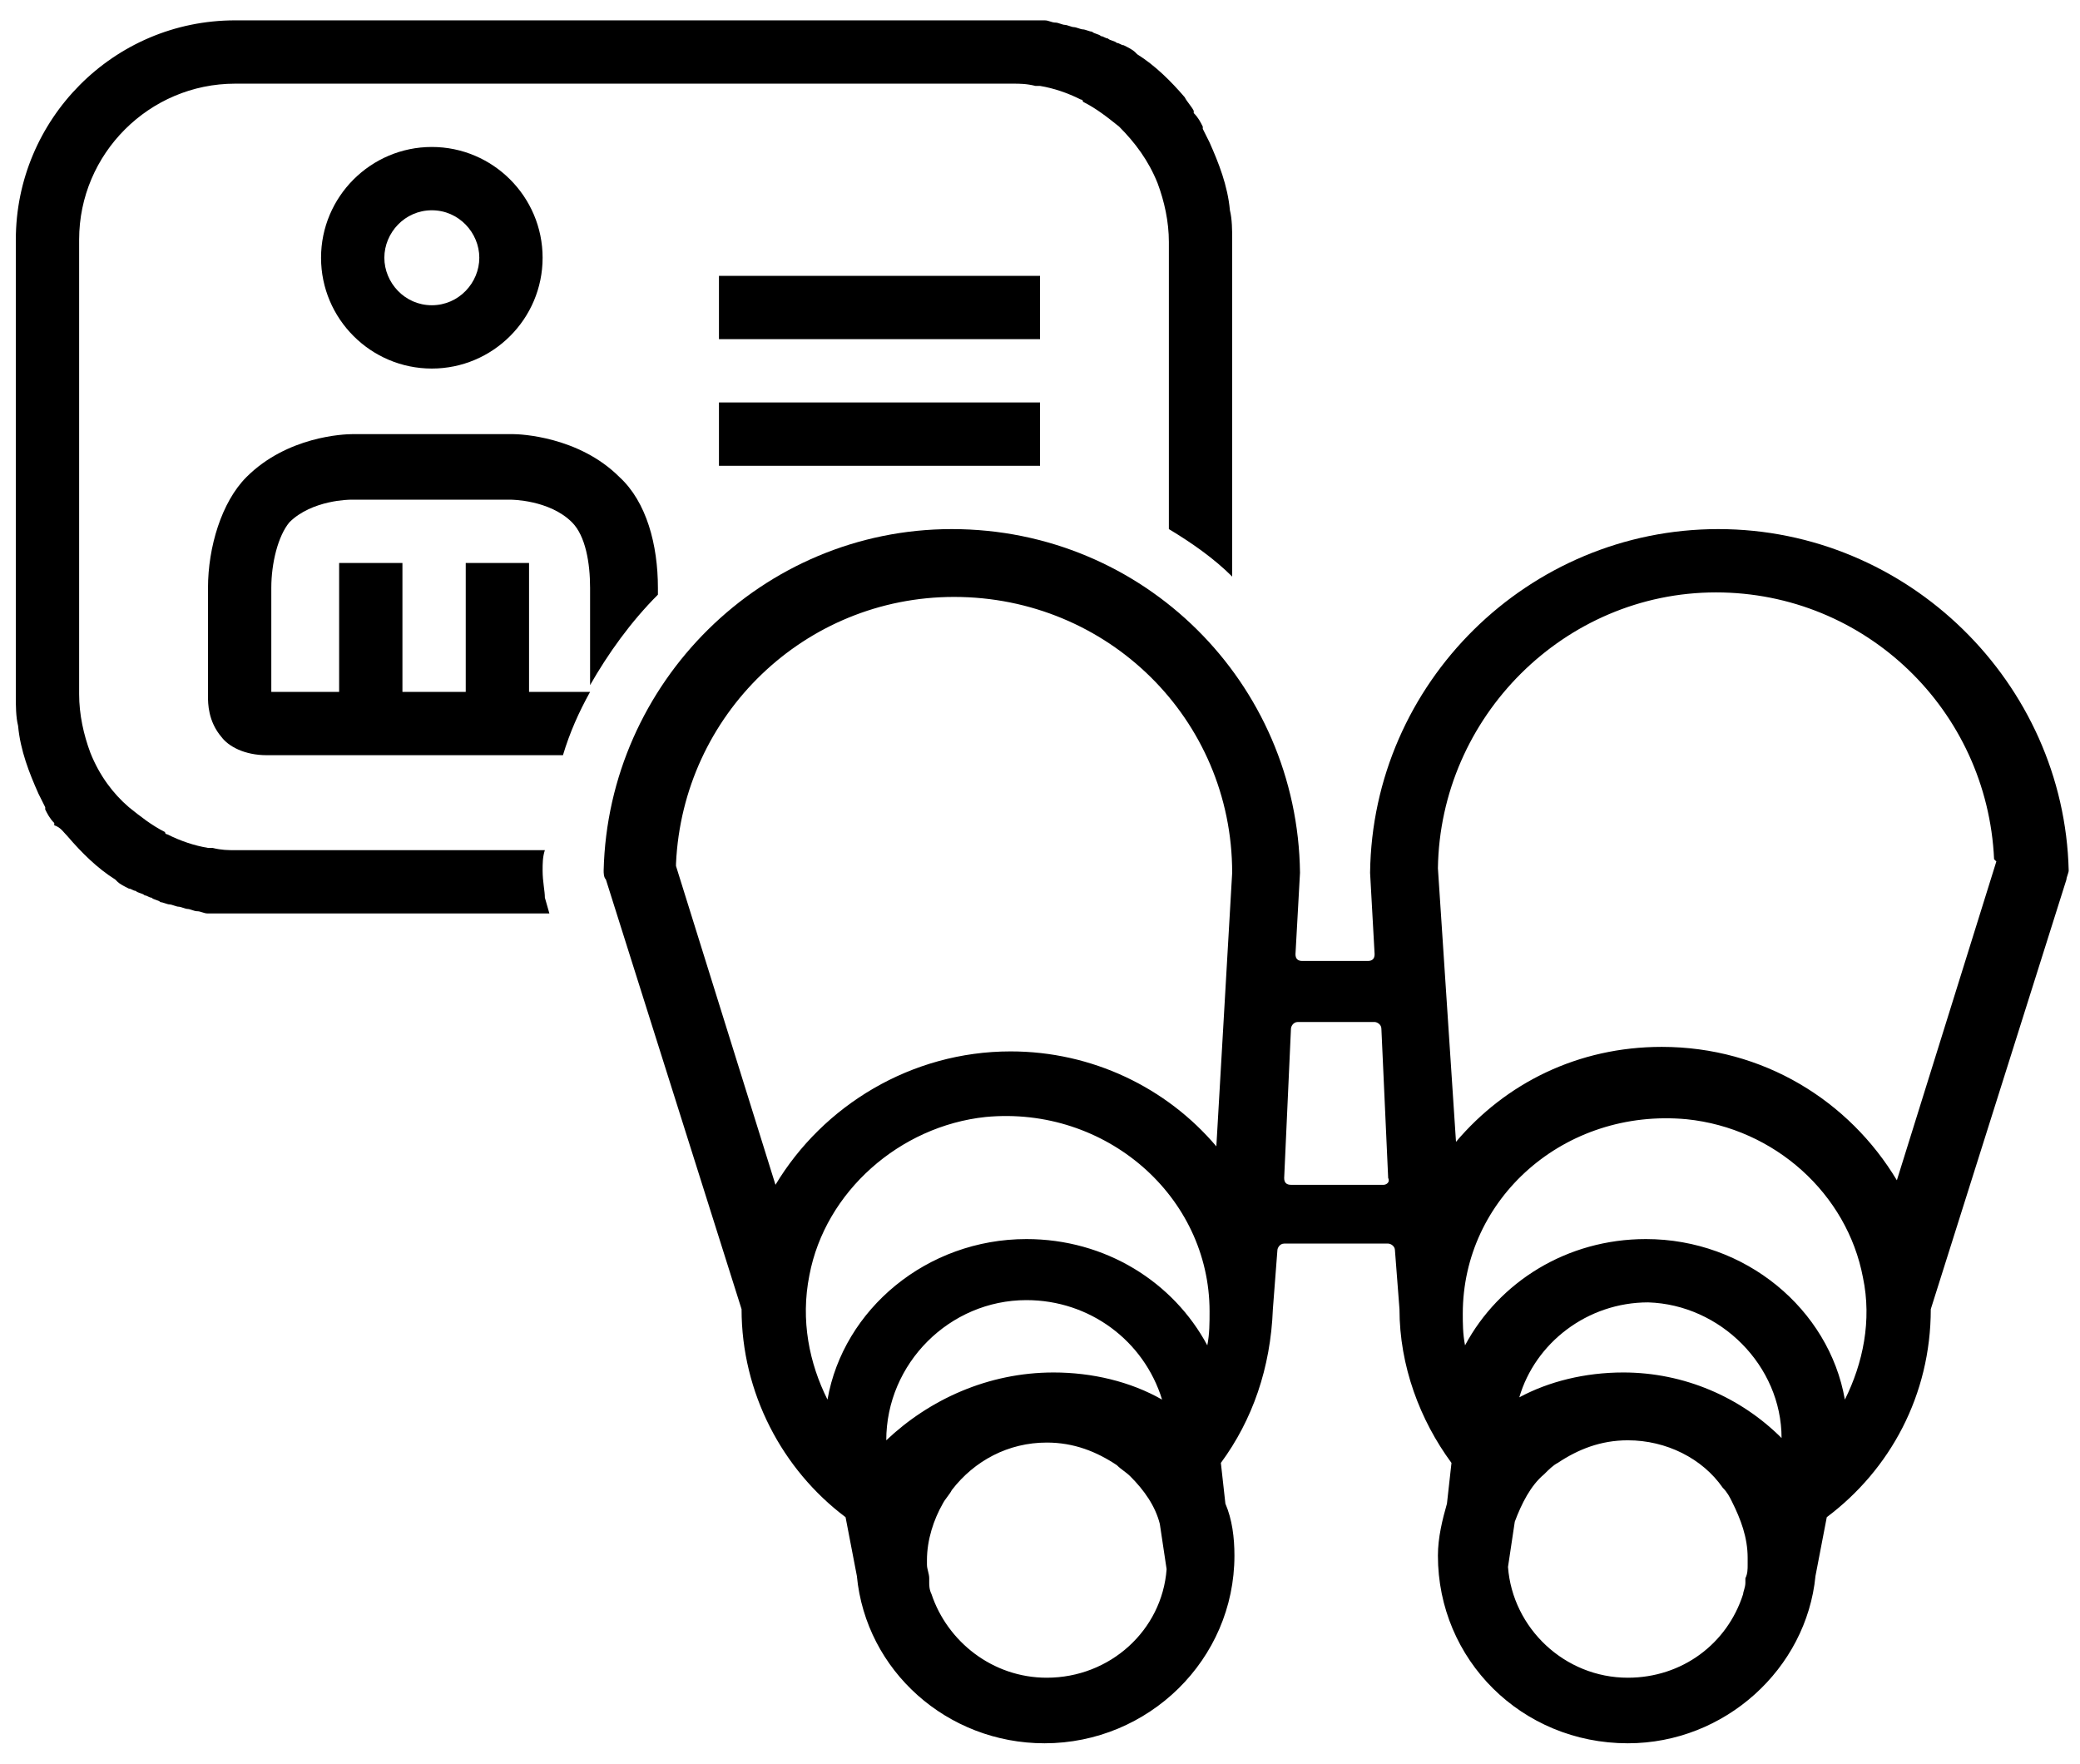
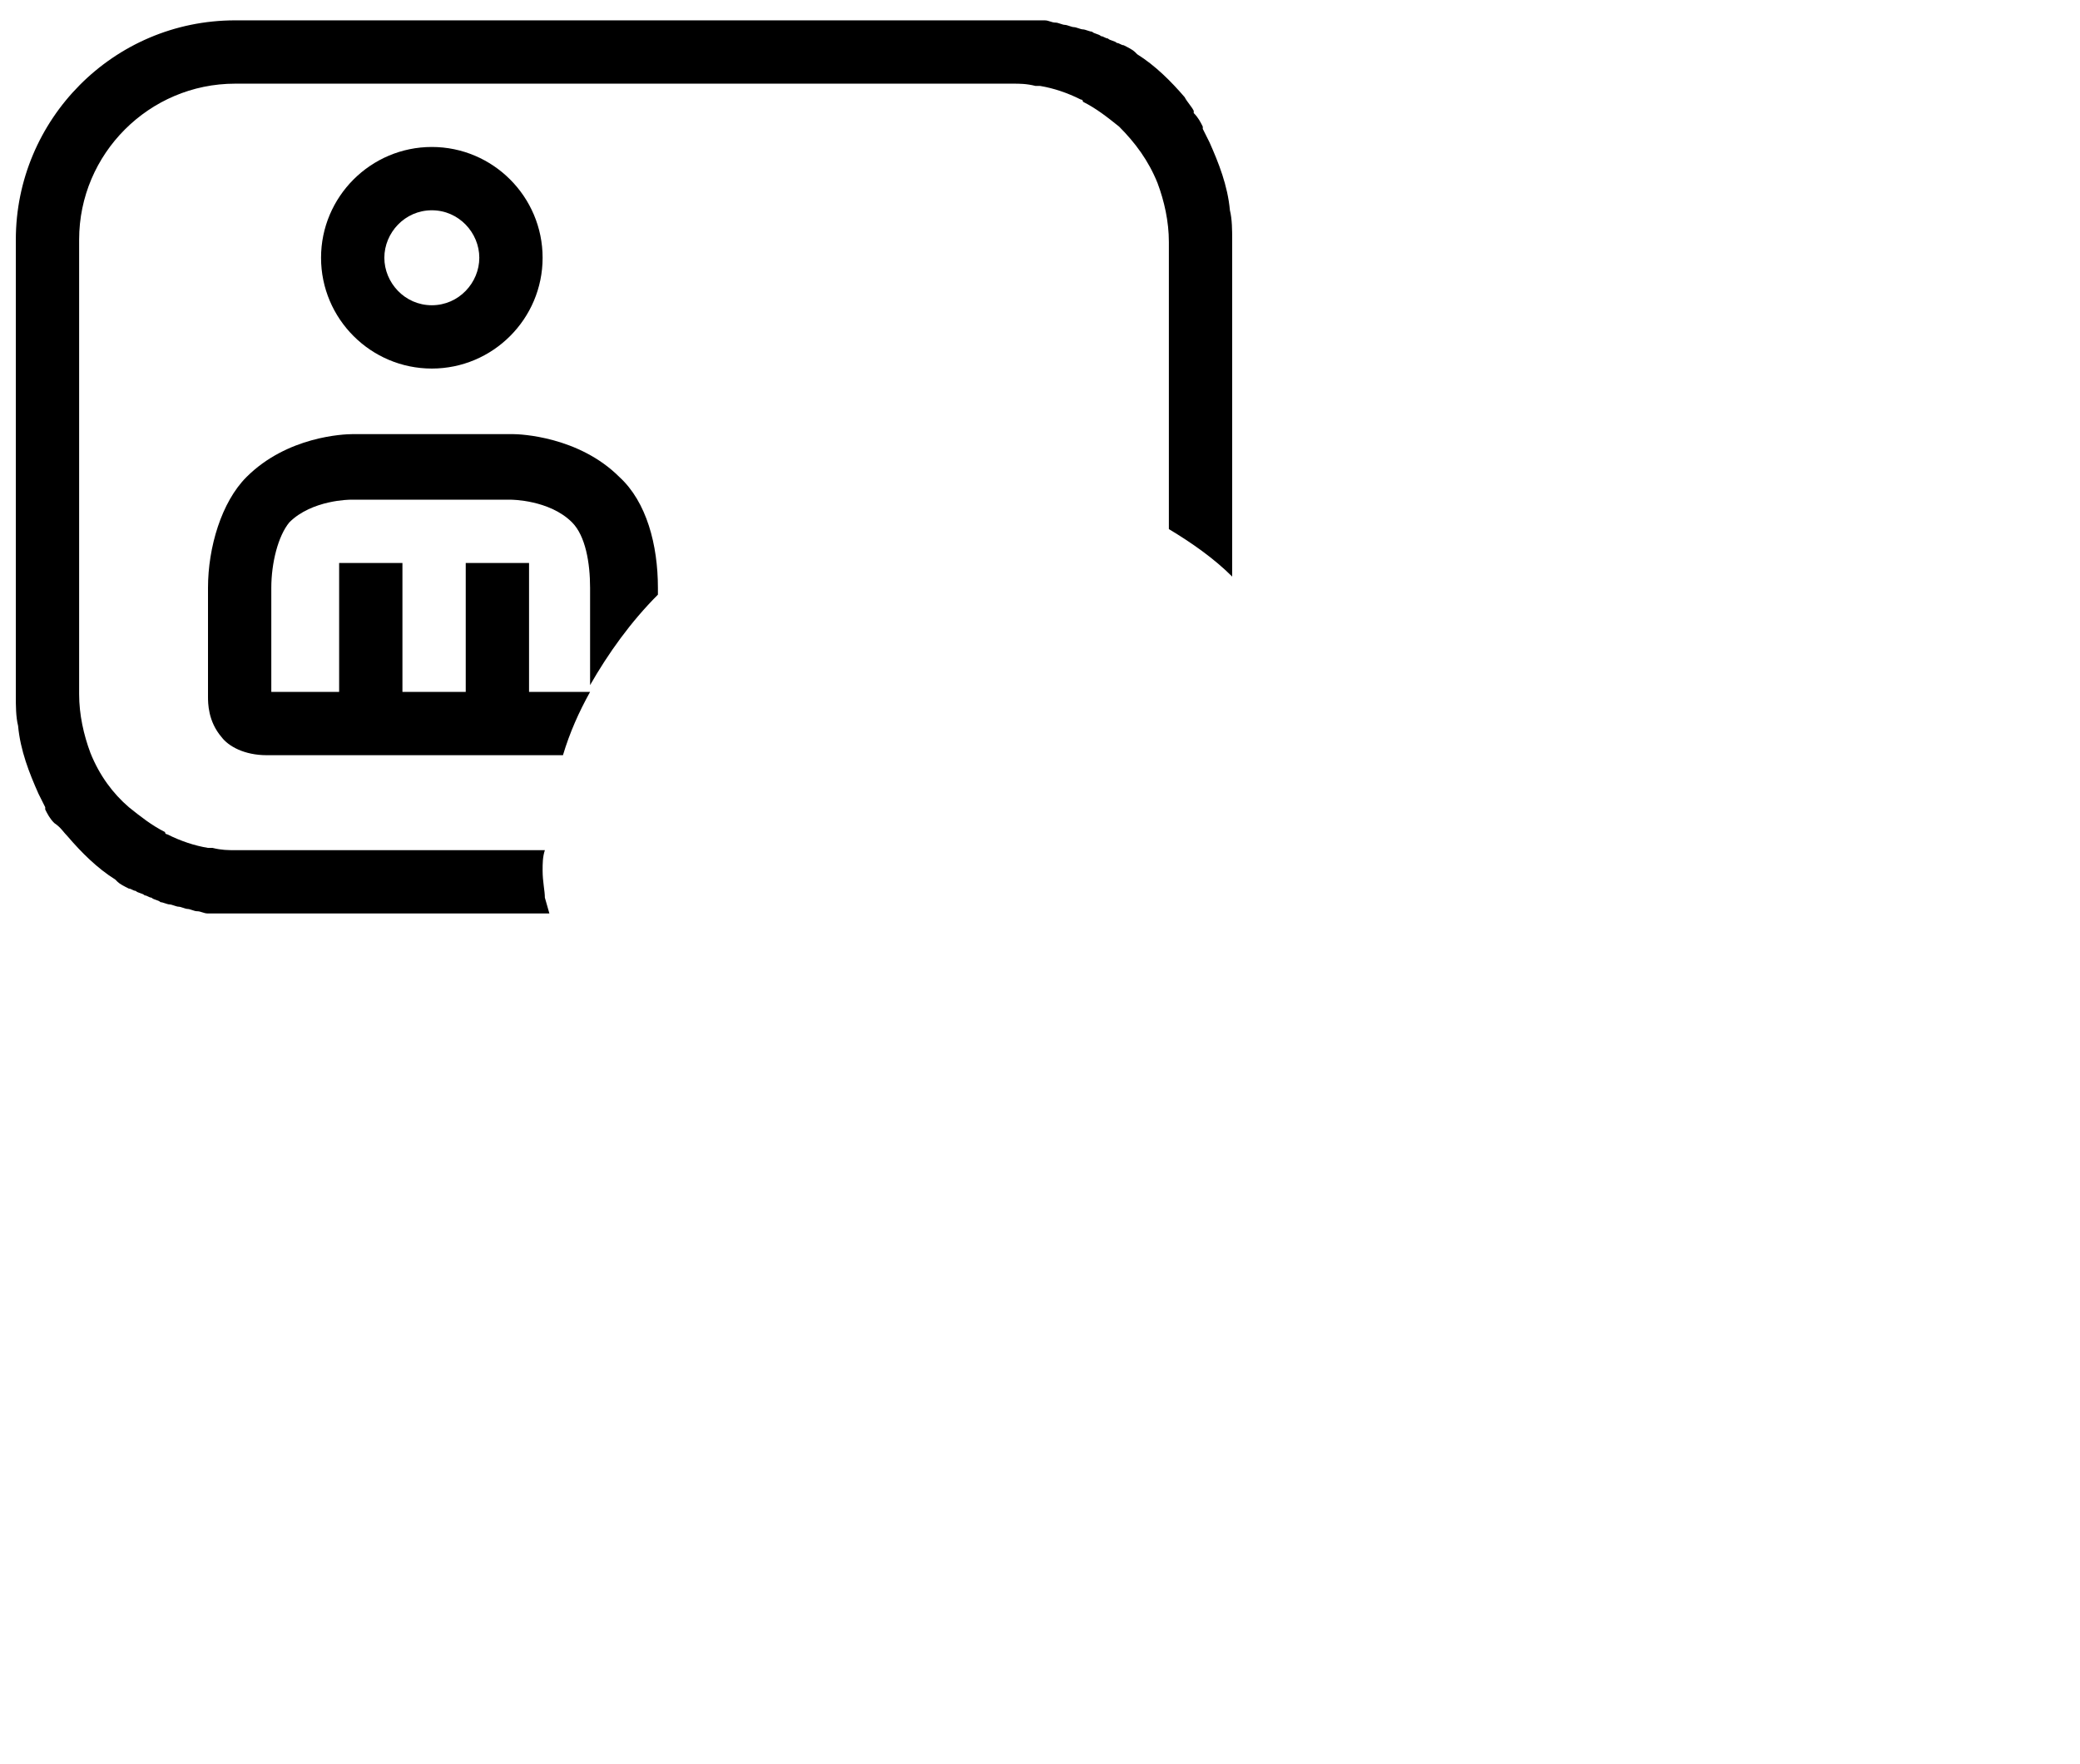
<svg xmlns="http://www.w3.org/2000/svg" viewBox="0 0 92 78">
  <title>erhoben</title>
  <g id="Page-1" stroke="none" stroke-width="1" fill="currentcolor" fill-rule="evenodd">
    <g id="Artboard" transform="translate(-149, -116)" fill="currentcolor" fill-rule="nonzero">
      <g id="erhoben" transform="translate(149, 116)">
-         <path d="M76 23.4C67.6 23.4 60.7 30.2 60.6 38.6L60.8 42.2C60.8 42.4 60.7 42.5 60.5 42.5H57.6C57.4 42.5 57.3 42.4 57.3 42.2L57.5 38.6C57.4 30.2 50.6 23.4 42.1 23.4c-8.4.0-15.2 6.8-15.4 15.1C26.7 38.6 26.7 38.8 26.8 38.9l6 19c0 3.7 1.8 7.1 4.6 9.2L37.9 69.7C38.3 73.9 41.9 77.1 46.2 77.1 50.8 77.1 54.6 73.4 54.6 68.8 54.6 68 54.5 67.2 54.2 66.5L54 64.7C55.4 62.8 56.2 60.5 56.3 57.9L56.5 55.3C56.5 55.2 56.6 55 56.8 55h4.6C61.5 55 61.7 55.1 61.7 55.3L61.9 57.9C61.9 60.4 62.8 62.8 64.2 64.7L64 66.5C63.8 67.2 63.6 68 63.6 68.8 63.6 73.4 67.3 77.1 72 77.1 76.3 77.1 79.9 73.8 80.3 69.7L80.8 67.1C83.6 65 85.4 61.7 85.4 57.9l6-19C91.4 38.8 91.5 38.6 91.5 38.5 91.3 30.2 84.4 23.4 76 23.4zM39.2 63.7C39.2 60.3 42 57.5 45.4 57.5c2.8.0 5.2 1.8 6 4.4C50 61.1 48.3 60.7 46.6 60.7c-2.9.0-5.5 1.2-7.4 3zM46.3 74.2C43.9 74.2 41.9 72.6 41.2 70.5 41.1 70.3 41.1 70.1 41.1 70V69.8C41.1 69.6 41 69.4 41 69.2V69C41 68.1 41.3 67.2 41.7 66.5 41.8 66.3 42 66.1 42.1 65.9 43.1 64.6 44.6 63.8 46.3 63.8 47.5 63.8 48.5 64.2 49.4 64.8 49.6 65 49.8 65.1 50 65.3 50.6 65.9 51.1 66.6 51.3 67.4L51.6 69.4C51.4 72.1 49.1 74.2 46.3 74.2zm7.1-14.7c-1.5-2.8-4.5-4.7-8-4.7-4.4.0-8.1 3.1-8.8 7.1C35.8 60.3 35.4 58.4 35.8 56.4 36.5 52.7 39.8 49.8 43.6 49.4c5.3-.5 9.9 3.5 9.9 8.6C53.5 58.5 53.5 59 53.4 59.5zM53.8 50.7C51.6 48.1 48.3 46.5 44.7 46.5 40.3 46.5 36.4 48.9 34.3 52.4L29.9 38.3V38.2C30.2 31.6 35.6 26.4 42.2 26.4c6.8.0 12.3 5.4 12.3 12.2L53.8 50.7zM61.2 52.4H57.1C56.9 52.4 56.8 52.3 56.8 52.1L57.1 45.5C57.1 45.4 57.2 45.2 57.4 45.2h3.4C60.9 45.2 61.1 45.3 61.1 45.5L61.4 52.1C61.5 52.3 61.3 52.4 61.2 52.4zM77.3 69.2C77.3 69.4 77.3 69.6 77.2 69.8V70C77.2 70.2 77.1 70.4 77.1 70.5 76.4 72.7 74.4 74.2 72 74.2 69.2 74.2 66.9 72 66.7 69.3L67 67.3C67.3 66.5 67.7 65.7 68.3 65.2 68.5 65 68.7 64.8 68.9 64.7 69.8 64.1 70.8 63.7 72 63.7 73.7 63.7 75.3 64.5 76.2 65.8 76.4 66 76.5 66.2 76.6 66.4 77 67.2 77.3 68 77.3 68.9V69.2zm1.5-5.6c-1.8-1.8-4.3-2.9-7-2.9C70.1 60.7 68.5 61.1 67.2 61.8 67.9 59.4 70.2 57.6 72.9 57.6 76.1 57.7 78.8 60.4 78.8 63.6zm2.8-1.7C80.9 57.9 77.2 54.8 72.8 54.8 69.3 54.8 66.3 56.7 64.8 59.5 64.7 59 64.7 58.5 64.7 58.1 64.7 53 69.2 49 74.6 49.5 78.5 49.9 81.7 52.8 82.4 56.5 82.8 58.4 82.4 60.3 81.6 61.9zm6.7-23.8L83.9 52.2C81.8 48.7 78 46.3 73.5 46.3 69.8 46.3 66.6 47.9 64.4 50.5L63.6 38.4C63.7 31.7 69.2 26.2 75.9 26.2 82.5 26.2 87.9 31.4 88.2 38L88.3 38.1zM31.8 12.2H46V15H31.8V12.2zm0 5.6H46v2.8H31.8V17.8z" id="Shape" />
-         <path d="M24 38.5C24 38.2 24 37.9 24.1 37.6H10.4C10.1 37.6 9.8 37.6 9.4 37.5H9.2C8.6 37.4 8 37.2 7.4 36.9 7.4 36.9 7.3 36.9 7.3 36.8 6.7 36.5 6.2 36.1 5.7 35.7 5 35.1 4.4 34.3 4 33.3 3.7 32.5 3.5 31.6 3.5 30.7V10.6c0-3.8 3.1-6.9 6.9-6.9H44.8C45.1 3.7 45.4 3.7 45.8 3.8H46C46.6 3.9 47.2 4.1 47.8 4.4 47.8 4.4 47.9 4.4 47.9 4.5 48.5 4.8 49 5.2 49.5 5.6 50.2 6.3 50.8 7.1 51.2 8.1 51.5 8.9 51.7 9.8 51.7 10.7V23.4C52.7 24 53.7 24.7 54.5 25.5V10.6C54.5 10.2 54.5 9.7 54.4 9.3 54.3 8.2 53.9 7.2 53.5 6.3L53.2 5.7V5.6C53.1 5.4 53 5.2 52.8 5V4.9C52.7 4.7 52.5 4.5 52.4 4.3 51.8 3.6 51.1 2.9 50.3 2.4L50.2 2.3C50.1 2.2 49.9 2.1 49.7 2 49.6 2 49.5 1.9 49.4 1.9 49.3 1.8 49.1 1.8 49 1.7 48.9 1.7 48.8 1.6 48.7 1.6 48.6 1.5 48.4 1.5 48.3 1.4 48.2 1.4 48 1.3 47.9 1.3S47.6 1.2 47.5 1.2 47.2 1.1 47.1 1.1 46.8 1 46.7 1C46.5 1 46.4.9 46.2.9H10.4C5 .9.7 5.3.7 10.6V30.8C.7 31.2.7 31.7.8 32.1c.1 1.1.5 2.1.9 3L2 35.7V35.8C2.1 36 2.2 36.2 2.4 36.4V36.5C2.7 36.6 2.8 36.8 3 37 3.6 37.7 4.3 38.4 5.1 38.9L5.2 39C5.3 39.1 5.5 39.2 5.7 39.3 5.8 39.3 5.9 39.4 6 39.4 6.1 39.5 6.3 39.5 6.4 39.6 6.5 39.6 6.6 39.7 6.7 39.7 6.8 39.8 7 39.8 7.1 39.9 7.2 39.9 7.4 40 7.5 40S7.8 40.1 7.9 40.1 8.2 40.2 8.3 40.2C8.4 40.2 8.6 40.3 8.7 40.3 8.9 40.3 9 40.4 9.2 40.4H24.3L24.1 39.7C24.1 39.4 24 39 24 38.5z" id="Path" />
+         <path d="M24 38.5C24 38.2 24 37.9 24.1 37.6H10.4C10.1 37.6 9.8 37.6 9.4 37.5H9.2C8.6 37.4 8 37.2 7.4 36.9 7.4 36.9 7.3 36.9 7.3 36.8 6.7 36.5 6.2 36.1 5.7 35.7 5 35.1 4.4 34.3 4 33.3 3.7 32.5 3.5 31.6 3.5 30.7V10.6c0-3.8 3.1-6.9 6.9-6.9H44.8C45.1 3.7 45.4 3.7 45.8 3.8H46C46.6 3.9 47.2 4.1 47.8 4.4 47.8 4.4 47.9 4.4 47.9 4.5 48.5 4.8 49 5.2 49.5 5.6 50.2 6.3 50.8 7.1 51.2 8.1 51.5 8.9 51.7 9.8 51.7 10.7V23.4C52.7 24 53.7 24.7 54.5 25.5V10.6C54.5 10.2 54.5 9.7 54.4 9.3 54.3 8.2 53.9 7.2 53.5 6.3L53.2 5.7V5.6C53.1 5.4 53 5.2 52.8 5V4.9C52.7 4.7 52.5 4.5 52.4 4.3 51.8 3.6 51.1 2.9 50.3 2.4L50.2 2.3C50.1 2.2 49.9 2.1 49.7 2 49.6 2 49.5 1.9 49.4 1.9 49.3 1.8 49.1 1.8 49 1.7 48.9 1.7 48.8 1.6 48.7 1.6 48.6 1.5 48.4 1.5 48.3 1.4 48.2 1.4 48 1.3 47.9 1.3S47.6 1.2 47.5 1.2 47.2 1.1 47.1 1.1 46.8 1 46.7 1C46.5 1 46.4.9 46.2.9H10.4C5 .9.7 5.3.7 10.6V30.8C.7 31.2.7 31.7.8 32.1c.1 1.1.5 2.1.9 3L2 35.7V35.8C2.1 36 2.2 36.2 2.4 36.4C2.7 36.6 2.8 36.8 3 37 3.6 37.7 4.3 38.4 5.1 38.9L5.2 39C5.3 39.1 5.5 39.2 5.7 39.3 5.8 39.3 5.9 39.4 6 39.4 6.1 39.5 6.3 39.5 6.4 39.6 6.5 39.6 6.6 39.7 6.7 39.7 6.8 39.8 7 39.8 7.1 39.9 7.2 39.9 7.4 40 7.5 40S7.8 40.1 7.9 40.1 8.2 40.2 8.3 40.2C8.4 40.2 8.6 40.3 8.7 40.3 8.9 40.3 9 40.4 9.2 40.4H24.3L24.1 39.7C24.1 39.4 24 39 24 38.5z" id="Path" />
        <path d="M29.1 26.3V26c0-1.9-.5-3.8-1.7-4.9-1.8-1.8-4.4-1.9-4.7-1.9H15.6C15.2 19.2 12.7 19.3 10.9 21.1 9.8 22.2 9.2 24.2 9.2 26v4.8C9.2 31.1 9.2 31.9 9.8 32.6 10.1 33 10.8 33.4 11.8 33.4H24.9C25.2 32.4 25.6 31.5 26.1 30.6H23.4V24.9H20.6v5.7H17.8V24.9H15v5.7H12V26C12 24.9 12.3 23.7 12.8 23.1c1-1 2.7-1 2.7-1h7.1s1.7.0 2.7 1C25.9 23.7 26.1 24.9 26.1 26v4.3C26.9 28.9 27.9 27.5 29.1 26.3zM14.2 11.4c0 2.7 2.2 4.9 4.9 4.9 2.7.0 4.9-2.2 4.9-4.9s-2.2-4.9-4.9-4.9-4.9 2.2-4.9 4.9zm7 0C21.2 12.5 20.3 13.5 19.1 13.5s-2.1-1-2.1-2.1S17.9 9.3 19.1 9.3c1.2.0 2.1 1 2.1 2.1z" id="Shape" />
      </g>
    </g>
  </g>
</svg>